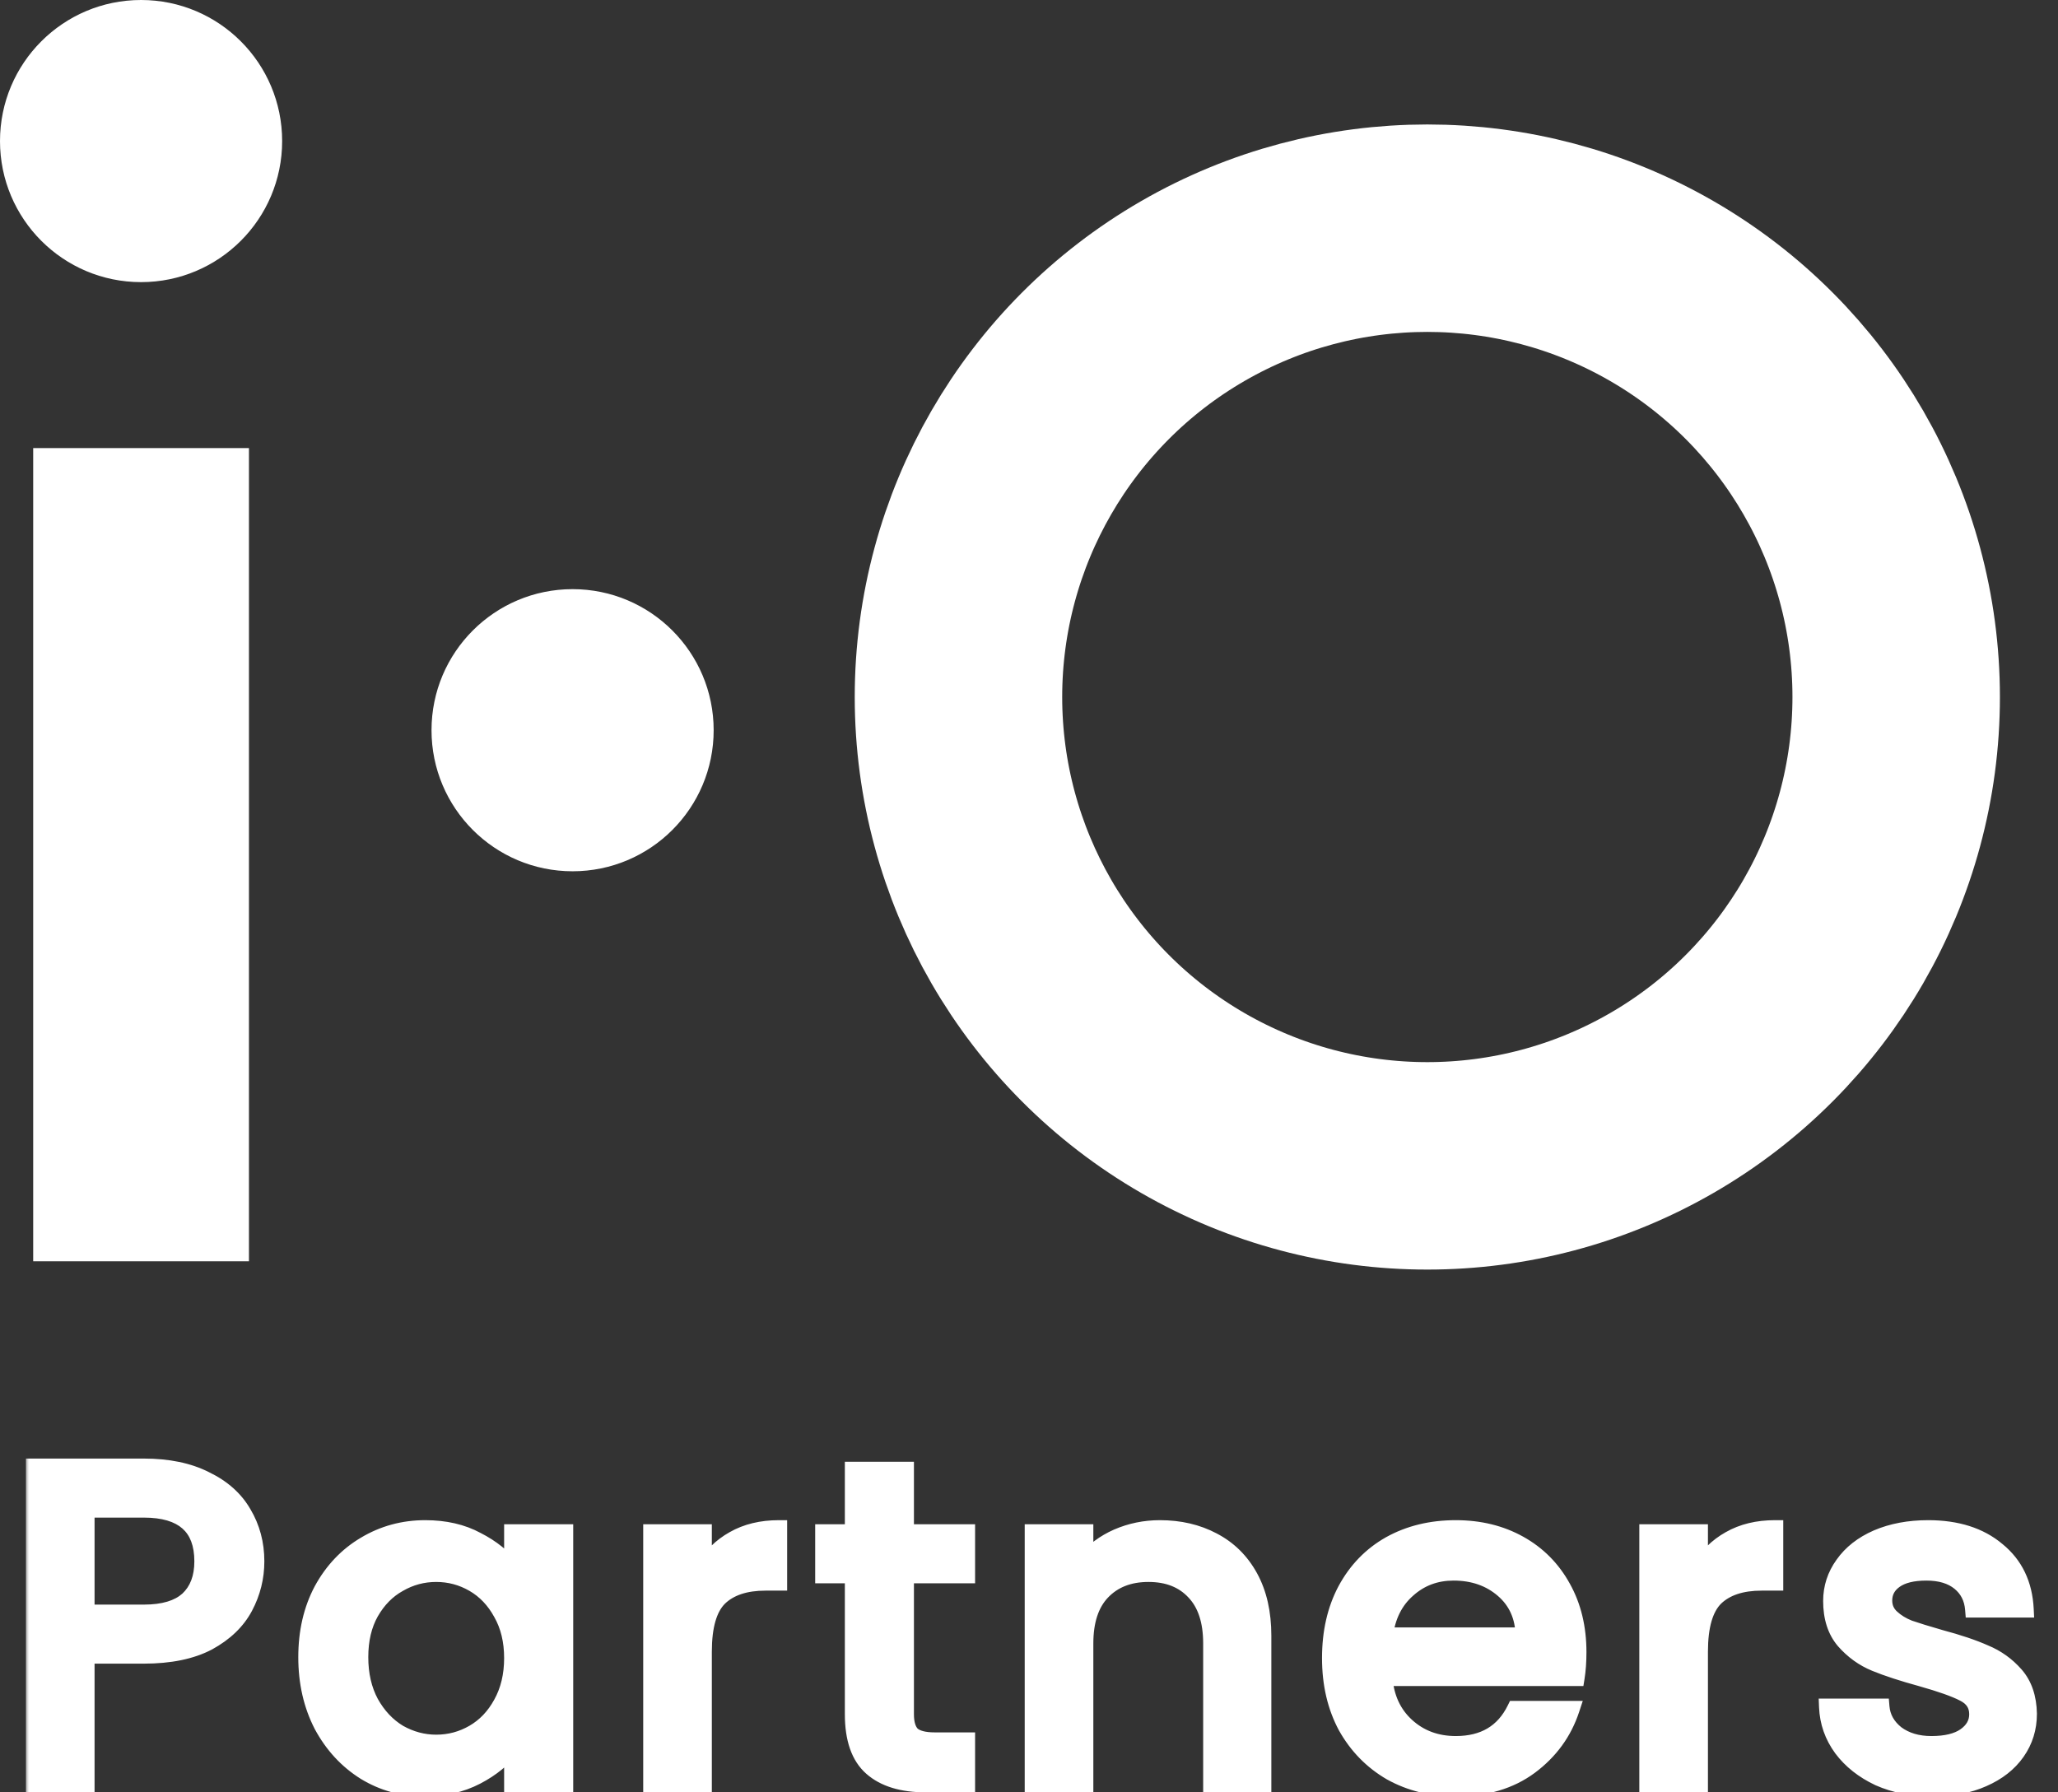
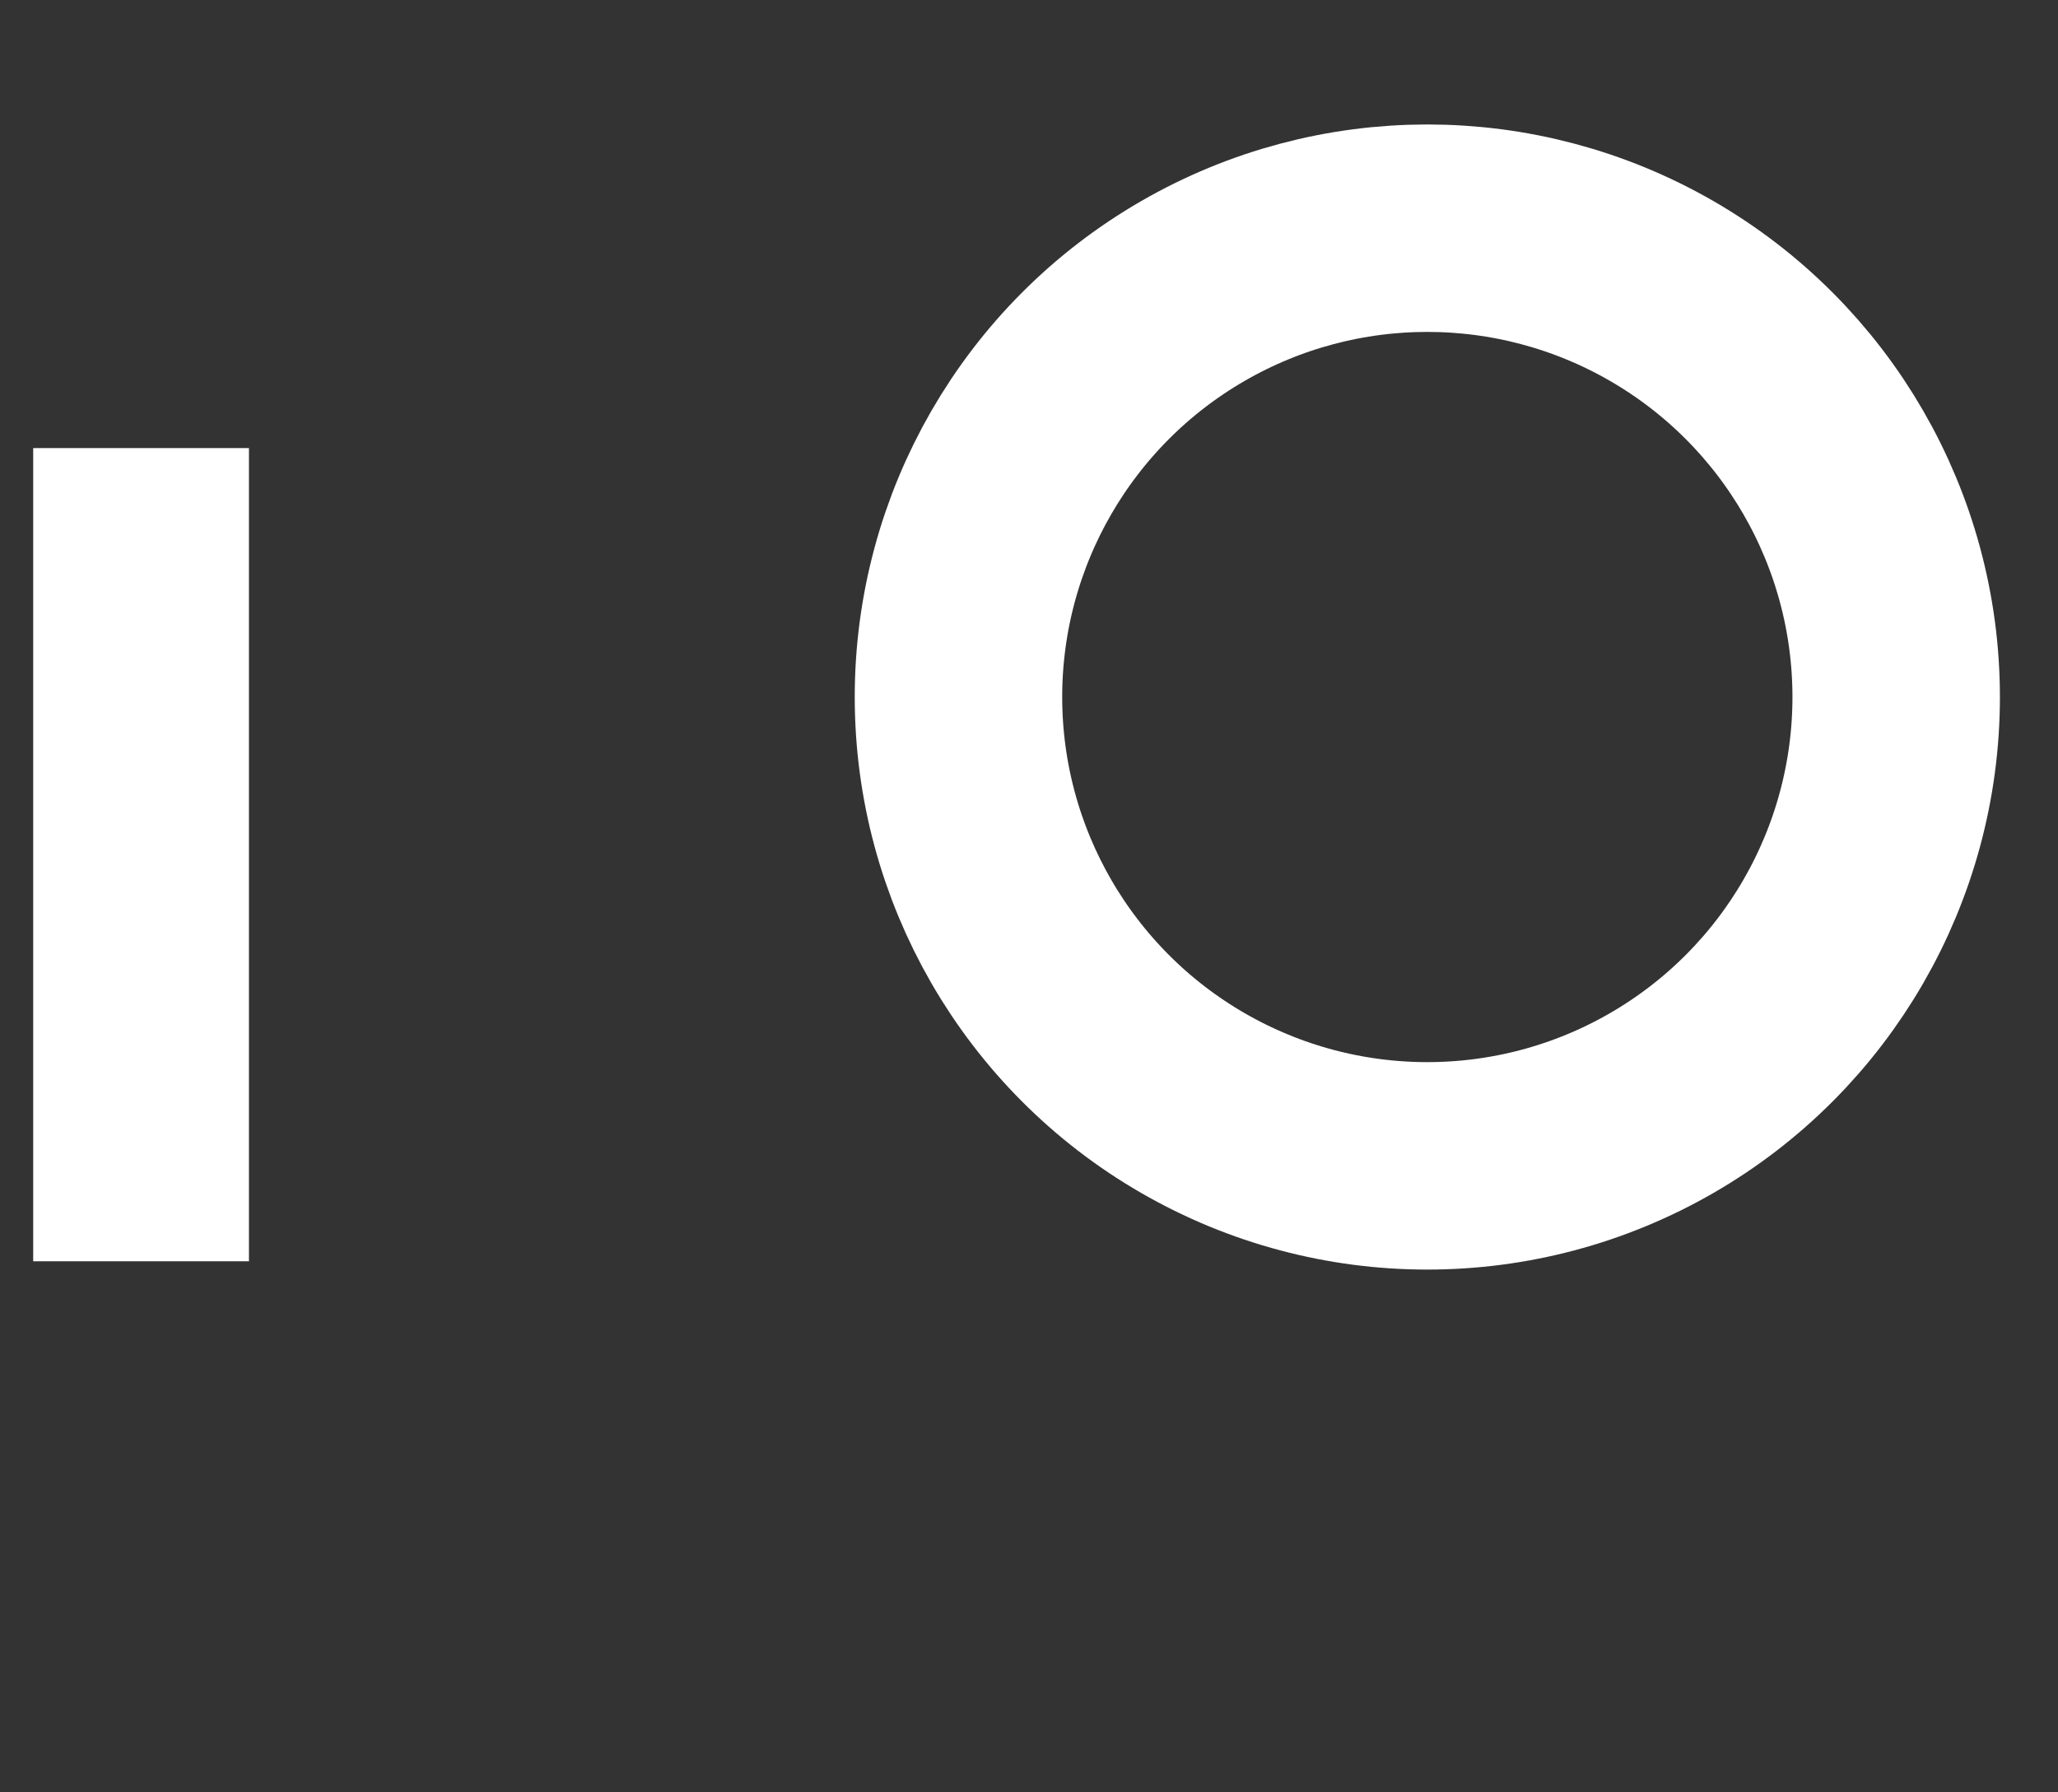
<svg xmlns="http://www.w3.org/2000/svg" width="248" height="216" viewBox="0 0 248 216" fill="none">
  <rect x="0" y="0" width="248" height="216" fill="#333333" stroke="none" />
  <mask id="path-1-outside-1_10300_716" maskUnits="userSpaceOnUse" x="3" y="175" width="243" height="42" fill="black">
-     <rect fill="white" x="3" y="175" width="243" height="42" />
-     <path d="M30.855 188.16C30.855 190.103 30.397 191.937 29.48 193.66C28.563 195.383 27.097 196.795 25.08 197.895C23.063 198.958 20.478 199.49 17.325 199.49H10.395V215H4.125V176.775H17.325C20.258 176.775 22.733 177.288 24.75 178.315C26.803 179.305 28.325 180.662 29.315 182.385C30.342 184.108 30.855 186.033 30.855 188.16ZM17.325 194.375C19.708 194.375 21.487 193.843 22.66 192.78C23.833 191.68 24.42 190.14 24.42 188.16C24.42 183.98 22.055 181.89 17.325 181.89H10.395V194.375H17.325ZM36.945 199.71C36.945 196.667 37.568 193.972 38.815 191.625C40.098 189.278 41.822 187.463 43.985 186.18C46.185 184.86 48.605 184.2 51.245 184.2C53.628 184.2 55.7 184.677 57.46 185.63C59.257 186.547 60.687 187.702 61.75 189.095V184.695H68.075V215H61.75V210.49C60.687 211.92 59.238 213.112 57.405 214.065C55.572 215.018 53.482 215.495 51.135 215.495C48.532 215.495 46.148 214.835 43.985 213.515C41.822 212.158 40.098 210.288 38.815 207.905C37.568 205.485 36.945 202.753 36.945 199.71ZM61.75 199.82C61.75 197.73 61.31 195.915 60.43 194.375C59.587 192.835 58.468 191.662 57.075 190.855C55.682 190.048 54.178 189.645 52.565 189.645C50.952 189.645 49.448 190.048 48.055 190.855C46.662 191.625 45.525 192.78 44.645 194.32C43.802 195.823 43.38 197.62 43.38 199.71C43.38 201.8 43.802 203.633 44.645 205.21C45.525 206.787 46.662 207.997 48.055 208.84C49.485 209.647 50.988 210.05 52.565 210.05C54.178 210.05 55.682 209.647 57.075 208.84C58.468 208.033 59.587 206.86 60.43 205.32C61.31 203.743 61.75 201.91 61.75 199.82ZM84.78 189.095C85.697 187.555 86.907 186.363 88.41 185.52C89.95 184.64 91.765 184.2 93.855 184.2V190.69H92.26C89.804 190.69 87.934 191.313 86.65 192.56C85.404 193.807 84.78 195.97 84.78 199.05V215H78.51V184.695H84.78V189.095ZM109.134 189.81V206.585C109.134 207.722 109.39 208.547 109.904 209.06C110.454 209.537 111.37 209.775 112.654 209.775H116.504V215H111.554C108.73 215 106.567 214.34 105.064 213.02C103.56 211.7 102.809 209.555 102.809 206.585V189.81H99.234V184.695H102.809V177.16H109.134V184.695H116.504V189.81H109.134ZM139.773 184.2C142.156 184.2 144.283 184.695 146.153 185.685C148.059 186.675 149.544 188.142 150.608 190.085C151.671 192.028 152.203 194.375 152.203 197.125V215H145.988V198.06C145.988 195.347 145.309 193.275 143.953 191.845C142.596 190.378 140.744 189.645 138.398 189.645C136.051 189.645 134.181 190.378 132.788 191.845C131.431 193.275 130.753 195.347 130.753 198.06V215H124.483V184.695H130.753V188.16C131.779 186.913 133.081 185.942 134.658 185.245C136.271 184.548 137.976 184.2 139.773 184.2ZM190.175 199.105C190.175 200.242 190.102 201.268 189.955 202.185H166.8C166.984 204.605 167.882 206.548 169.495 208.015C171.109 209.482 173.089 210.215 175.435 210.215C178.809 210.215 181.192 208.803 182.585 205.98H189.35C188.434 208.767 186.765 211.058 184.345 212.855C181.962 214.615 178.992 215.495 175.435 215.495C172.539 215.495 169.935 214.853 167.625 213.57C165.352 212.25 163.555 210.417 162.235 208.07C160.952 205.687 160.31 202.937 160.31 199.82C160.31 196.703 160.934 193.972 162.18 191.625C163.464 189.242 165.242 187.408 167.515 186.125C169.825 184.842 172.465 184.2 175.435 184.2C178.295 184.2 180.844 184.823 183.08 186.07C185.317 187.317 187.059 189.077 188.305 191.35C189.552 193.587 190.175 196.172 190.175 199.105ZM183.63 197.125C183.594 194.815 182.769 192.963 181.155 191.57C179.542 190.177 177.544 189.48 175.16 189.48C172.997 189.48 171.145 190.177 169.605 191.57C168.065 192.927 167.149 194.778 166.855 197.125H183.63ZM204.816 189.095C205.732 187.555 206.942 186.363 208.446 185.52C209.986 184.64 211.801 184.2 213.891 184.2V190.69H212.296C209.839 190.69 207.969 191.313 206.686 192.56C205.439 193.807 204.816 195.97 204.816 199.05V215H198.546V184.695H204.816V189.095ZM232.854 215.495C230.471 215.495 228.326 215.073 226.419 214.23C224.549 213.35 223.064 212.177 221.964 210.71C220.864 209.207 220.277 207.538 220.204 205.705H226.694C226.804 206.988 227.409 208.07 228.509 208.95C229.646 209.793 231.057 210.215 232.744 210.215C234.504 210.215 235.861 209.885 236.814 209.225C237.804 208.528 238.299 207.648 238.299 206.585C238.299 205.448 237.749 204.605 236.649 204.055C235.586 203.505 233.881 202.9 231.534 202.24C229.261 201.617 227.409 201.012 225.979 200.425C224.549 199.838 223.302 198.94 222.239 197.73C221.212 196.52 220.699 194.925 220.699 192.945C220.699 191.332 221.176 189.865 222.129 188.545C223.082 187.188 224.439 186.125 226.199 185.355C227.996 184.585 230.049 184.2 232.359 184.2C235.806 184.2 238.574 185.08 240.664 186.84C242.791 188.563 243.927 190.928 244.074 193.935H237.804C237.694 192.578 237.144 191.497 236.154 190.69C235.164 189.883 233.826 189.48 232.139 189.48C230.489 189.48 229.224 189.792 228.344 190.415C227.464 191.038 227.024 191.863 227.024 192.89C227.024 193.697 227.317 194.375 227.904 194.925C228.491 195.475 229.206 195.915 230.049 196.245C230.892 196.538 232.139 196.923 233.789 197.4C235.989 197.987 237.786 198.592 239.179 199.215C240.609 199.802 241.837 200.682 242.864 201.855C243.891 203.028 244.422 204.587 244.459 206.53C244.459 208.253 243.982 209.793 243.029 211.15C242.076 212.507 240.719 213.57 238.959 214.34C237.236 215.11 235.201 215.495 232.854 215.495Z" />
+     <path d="M30.855 188.16C30.855 190.103 30.397 191.937 29.48 193.66C28.563 195.383 27.097 196.795 25.08 197.895C23.063 198.958 20.478 199.49 17.325 199.49H10.395V215H4.125V176.775H17.325C20.258 176.775 22.733 177.288 24.75 178.315C26.803 179.305 28.325 180.662 29.315 182.385C30.342 184.108 30.855 186.033 30.855 188.16ZM17.325 194.375C19.708 194.375 21.487 193.843 22.66 192.78C23.833 191.68 24.42 190.14 24.42 188.16C24.42 183.98 22.055 181.89 17.325 181.89H10.395V194.375H17.325ZM36.945 199.71C36.945 196.667 37.568 193.972 38.815 191.625C40.098 189.278 41.822 187.463 43.985 186.18C46.185 184.86 48.605 184.2 51.245 184.2C53.628 184.2 55.7 184.677 57.46 185.63C59.257 186.547 60.687 187.702 61.75 189.095V184.695H68.075V215H61.75V210.49C60.687 211.92 59.238 213.112 57.405 214.065C55.572 215.018 53.482 215.495 51.135 215.495C48.532 215.495 46.148 214.835 43.985 213.515C41.822 212.158 40.098 210.288 38.815 207.905C37.568 205.485 36.945 202.753 36.945 199.71ZM61.75 199.82C61.75 197.73 61.31 195.915 60.43 194.375C59.587 192.835 58.468 191.662 57.075 190.855C55.682 190.048 54.178 189.645 52.565 189.645C50.952 189.645 49.448 190.048 48.055 190.855C46.662 191.625 45.525 192.78 44.645 194.32C43.802 195.823 43.38 197.62 43.38 199.71C43.38 201.8 43.802 203.633 44.645 205.21C45.525 206.787 46.662 207.997 48.055 208.84C49.485 209.647 50.988 210.05 52.565 210.05C54.178 210.05 55.682 209.647 57.075 208.84C58.468 208.033 59.587 206.86 60.43 205.32C61.31 203.743 61.75 201.91 61.75 199.82ZM84.78 189.095C85.697 187.555 86.907 186.363 88.41 185.52C89.95 184.64 91.765 184.2 93.855 184.2V190.69H92.26C89.804 190.69 87.934 191.313 86.65 192.56C85.404 193.807 84.78 195.97 84.78 199.05V215H78.51V184.695H84.78V189.095ZM109.134 189.81V206.585C109.134 207.722 109.39 208.547 109.904 209.06C110.454 209.537 111.37 209.775 112.654 209.775H116.504V215H111.554C108.73 215 106.567 214.34 105.064 213.02C103.56 211.7 102.809 209.555 102.809 206.585V189.81H99.234V184.695H102.809V177.16H109.134V184.695H116.504V189.81H109.134ZM139.773 184.2C142.156 184.2 144.283 184.695 146.153 185.685C148.059 186.675 149.544 188.142 150.608 190.085C151.671 192.028 152.203 194.375 152.203 197.125V215H145.988V198.06C145.988 195.347 145.309 193.275 143.953 191.845C142.596 190.378 140.744 189.645 138.398 189.645C136.051 189.645 134.181 190.378 132.788 191.845C131.431 193.275 130.753 195.347 130.753 198.06V215H124.483V184.695H130.753V188.16C131.779 186.913 133.081 185.942 134.658 185.245C136.271 184.548 137.976 184.2 139.773 184.2ZM190.175 199.105C190.175 200.242 190.102 201.268 189.955 202.185H166.8C166.984 204.605 167.882 206.548 169.495 208.015C171.109 209.482 173.089 210.215 175.435 210.215C178.809 210.215 181.192 208.803 182.585 205.98C188.434 208.767 186.765 211.058 184.345 212.855C181.962 214.615 178.992 215.495 175.435 215.495C172.539 215.495 169.935 214.853 167.625 213.57C165.352 212.25 163.555 210.417 162.235 208.07C160.952 205.687 160.31 202.937 160.31 199.82C160.31 196.703 160.934 193.972 162.18 191.625C163.464 189.242 165.242 187.408 167.515 186.125C169.825 184.842 172.465 184.2 175.435 184.2C178.295 184.2 180.844 184.823 183.08 186.07C185.317 187.317 187.059 189.077 188.305 191.35C189.552 193.587 190.175 196.172 190.175 199.105ZM183.63 197.125C183.594 194.815 182.769 192.963 181.155 191.57C179.542 190.177 177.544 189.48 175.16 189.48C172.997 189.48 171.145 190.177 169.605 191.57C168.065 192.927 167.149 194.778 166.855 197.125H183.63ZM204.816 189.095C205.732 187.555 206.942 186.363 208.446 185.52C209.986 184.64 211.801 184.2 213.891 184.2V190.69H212.296C209.839 190.69 207.969 191.313 206.686 192.56C205.439 193.807 204.816 195.97 204.816 199.05V215H198.546V184.695H204.816V189.095ZM232.854 215.495C230.471 215.495 228.326 215.073 226.419 214.23C224.549 213.35 223.064 212.177 221.964 210.71C220.864 209.207 220.277 207.538 220.204 205.705H226.694C226.804 206.988 227.409 208.07 228.509 208.95C229.646 209.793 231.057 210.215 232.744 210.215C234.504 210.215 235.861 209.885 236.814 209.225C237.804 208.528 238.299 207.648 238.299 206.585C238.299 205.448 237.749 204.605 236.649 204.055C235.586 203.505 233.881 202.9 231.534 202.24C229.261 201.617 227.409 201.012 225.979 200.425C224.549 199.838 223.302 198.94 222.239 197.73C221.212 196.52 220.699 194.925 220.699 192.945C220.699 191.332 221.176 189.865 222.129 188.545C223.082 187.188 224.439 186.125 226.199 185.355C227.996 184.585 230.049 184.2 232.359 184.2C235.806 184.2 238.574 185.08 240.664 186.84C242.791 188.563 243.927 190.928 244.074 193.935H237.804C237.694 192.578 237.144 191.497 236.154 190.69C235.164 189.883 233.826 189.48 232.139 189.48C230.489 189.48 229.224 189.792 228.344 190.415C227.464 191.038 227.024 191.863 227.024 192.89C227.024 193.697 227.317 194.375 227.904 194.925C228.491 195.475 229.206 195.915 230.049 196.245C230.892 196.538 232.139 196.923 233.789 197.4C235.989 197.987 237.786 198.592 239.179 199.215C240.609 199.802 241.837 200.682 242.864 201.855C243.891 203.028 244.422 204.587 244.459 206.53C244.459 208.253 243.982 209.793 243.029 211.15C242.076 212.507 240.719 213.57 238.959 214.34C237.236 215.11 235.201 215.495 232.854 215.495Z" />
  </mask>
-   <path d="M30.855 188.16C30.855 190.103 30.397 191.937 29.48 193.66C28.563 195.383 27.097 196.795 25.08 197.895C23.063 198.958 20.478 199.49 17.325 199.49H10.395V215H4.125V176.775H17.325C20.258 176.775 22.733 177.288 24.75 178.315C26.803 179.305 28.325 180.662 29.315 182.385C30.342 184.108 30.855 186.033 30.855 188.16ZM17.325 194.375C19.708 194.375 21.487 193.843 22.66 192.78C23.833 191.68 24.42 190.14 24.42 188.16C24.42 183.98 22.055 181.89 17.325 181.89H10.395V194.375H17.325ZM36.945 199.71C36.945 196.667 37.568 193.972 38.815 191.625C40.098 189.278 41.822 187.463 43.985 186.18C46.185 184.86 48.605 184.2 51.245 184.2C53.628 184.2 55.7 184.677 57.46 185.63C59.257 186.547 60.687 187.702 61.75 189.095V184.695H68.075V215H61.75V210.49C60.687 211.92 59.238 213.112 57.405 214.065C55.572 215.018 53.482 215.495 51.135 215.495C48.532 215.495 46.148 214.835 43.985 213.515C41.822 212.158 40.098 210.288 38.815 207.905C37.568 205.485 36.945 202.753 36.945 199.71ZM61.75 199.82C61.75 197.73 61.31 195.915 60.43 194.375C59.587 192.835 58.468 191.662 57.075 190.855C55.682 190.048 54.178 189.645 52.565 189.645C50.952 189.645 49.448 190.048 48.055 190.855C46.662 191.625 45.525 192.78 44.645 194.32C43.802 195.823 43.38 197.62 43.38 199.71C43.38 201.8 43.802 203.633 44.645 205.21C45.525 206.787 46.662 207.997 48.055 208.84C49.485 209.647 50.988 210.05 52.565 210.05C54.178 210.05 55.682 209.647 57.075 208.84C58.468 208.033 59.587 206.86 60.43 205.32C61.31 203.743 61.75 201.91 61.75 199.82ZM84.78 189.095C85.697 187.555 86.907 186.363 88.41 185.52C89.95 184.64 91.765 184.2 93.855 184.2V190.69H92.26C89.804 190.69 87.934 191.313 86.65 192.56C85.404 193.807 84.78 195.97 84.78 199.05V215H78.51V184.695H84.78V189.095ZM109.134 189.81V206.585C109.134 207.722 109.39 208.547 109.904 209.06C110.454 209.537 111.37 209.775 112.654 209.775H116.504V215H111.554C108.73 215 106.567 214.34 105.064 213.02C103.56 211.7 102.809 209.555 102.809 206.585V189.81H99.234V184.695H102.809V177.16H109.134V184.695H116.504V189.81H109.134ZM139.773 184.2C142.156 184.2 144.283 184.695 146.153 185.685C148.059 186.675 149.544 188.142 150.608 190.085C151.671 192.028 152.203 194.375 152.203 197.125V215H145.988V198.06C145.988 195.347 145.309 193.275 143.953 191.845C142.596 190.378 140.744 189.645 138.398 189.645C136.051 189.645 134.181 190.378 132.788 191.845C131.431 193.275 130.753 195.347 130.753 198.06V215H124.483V184.695H130.753V188.16C131.779 186.913 133.081 185.942 134.658 185.245C136.271 184.548 137.976 184.2 139.773 184.2ZM190.175 199.105C190.175 200.242 190.102 201.268 189.955 202.185H166.8C166.984 204.605 167.882 206.548 169.495 208.015C171.109 209.482 173.089 210.215 175.435 210.215C178.809 210.215 181.192 208.803 182.585 205.98H189.35C188.434 208.767 186.765 211.058 184.345 212.855C181.962 214.615 178.992 215.495 175.435 215.495C172.539 215.495 169.935 214.853 167.625 213.57C165.352 212.25 163.555 210.417 162.235 208.07C160.952 205.687 160.31 202.937 160.31 199.82C160.31 196.703 160.934 193.972 162.18 191.625C163.464 189.242 165.242 187.408 167.515 186.125C169.825 184.842 172.465 184.2 175.435 184.2C178.295 184.2 180.844 184.823 183.08 186.07C185.317 187.317 187.059 189.077 188.305 191.35C189.552 193.587 190.175 196.172 190.175 199.105ZM183.63 197.125C183.594 194.815 182.769 192.963 181.155 191.57C179.542 190.177 177.544 189.48 175.16 189.48C172.997 189.48 171.145 190.177 169.605 191.57C168.065 192.927 167.149 194.778 166.855 197.125H183.63ZM204.816 189.095C205.732 187.555 206.942 186.363 208.446 185.52C209.986 184.64 211.801 184.2 213.891 184.2V190.69H212.296C209.839 190.69 207.969 191.313 206.686 192.56C205.439 193.807 204.816 195.97 204.816 199.05V215H198.546V184.695H204.816V189.095ZM232.854 215.495C230.471 215.495 228.326 215.073 226.419 214.23C224.549 213.35 223.064 212.177 221.964 210.71C220.864 209.207 220.277 207.538 220.204 205.705H226.694C226.804 206.988 227.409 208.07 228.509 208.95C229.646 209.793 231.057 210.215 232.744 210.215C234.504 210.215 235.861 209.885 236.814 209.225C237.804 208.528 238.299 207.648 238.299 206.585C238.299 205.448 237.749 204.605 236.649 204.055C235.586 203.505 233.881 202.9 231.534 202.24C229.261 201.617 227.409 201.012 225.979 200.425C224.549 199.838 223.302 198.94 222.239 197.73C221.212 196.52 220.699 194.925 220.699 192.945C220.699 191.332 221.176 189.865 222.129 188.545C223.082 187.188 224.439 186.125 226.199 185.355C227.996 184.585 230.049 184.2 232.359 184.2C235.806 184.2 238.574 185.08 240.664 186.84C242.791 188.563 243.927 190.928 244.074 193.935H237.804C237.694 192.578 237.144 191.497 236.154 190.69C235.164 189.883 233.826 189.48 232.139 189.48C230.489 189.48 229.224 189.792 228.344 190.415C227.464 191.038 227.024 191.863 227.024 192.89C227.024 193.697 227.317 194.375 227.904 194.925C228.491 195.475 229.206 195.915 230.049 196.245C230.892 196.538 232.139 196.923 233.789 197.4C235.989 197.987 237.786 198.592 239.179 199.215C240.609 199.802 241.837 200.682 242.864 201.855C243.891 203.028 244.422 204.587 244.459 206.53C244.459 208.253 243.982 209.793 243.029 211.15C242.076 212.507 240.719 213.57 238.959 214.34C237.236 215.11 235.201 215.495 232.854 215.495Z" fill="white" />
-   <path d="M29.48 193.66L28.597 193.19L29.48 193.66ZM25.08 197.895L25.547 198.78L25.559 198.773L25.08 197.895ZM10.395 199.49V198.49H9.395V199.49H10.395ZM10.395 215V216H11.395V215H10.395ZM4.125 215H3.125V216H4.125V215ZM4.125 176.775V175.775H3.125V176.775H4.125ZM24.75 178.315L24.296 179.206L24.306 179.211L24.316 179.216L24.75 178.315ZM29.315 182.385L28.448 182.883L28.452 182.89L28.456 182.897L29.315 182.385ZM22.66 192.78L23.331 193.521L23.338 193.515L23.344 193.51L22.66 192.78ZM10.395 181.89V180.89H9.395V181.89H10.395ZM10.395 194.375H9.395V195.375H10.395V194.375ZM29.855 188.16C29.855 189.939 29.437 191.611 28.597 193.19L30.363 194.13C31.356 192.262 31.855 190.268 31.855 188.16H29.855ZM28.597 193.19C27.788 194.712 26.477 195.994 24.601 197.017L25.559 198.773C27.716 197.596 29.339 196.054 30.363 194.13L28.597 193.19ZM24.614 197.01C22.785 197.975 20.375 198.49 17.325 198.49V200.49C20.582 200.49 23.341 199.942 25.546 198.78L24.614 197.01ZM17.325 198.49H10.395V200.49H17.325V198.49ZM9.395 199.49V215H11.395V199.49H9.395ZM10.395 214H4.125V216H10.395V214ZM5.125 215V176.775H3.125V215H5.125ZM4.125 177.775H17.325V175.775H4.125V177.775ZM17.325 177.775C20.146 177.775 22.456 178.269 24.296 179.206L25.204 177.424C23.011 176.308 20.371 175.775 17.325 175.775V177.775ZM24.316 179.216C26.215 180.132 27.573 181.359 28.448 182.883L30.182 181.887C29.078 179.964 27.392 178.478 25.184 177.414L24.316 179.216ZM28.456 182.897C29.385 184.456 29.855 186.202 29.855 188.16H31.855C31.855 185.864 31.299 183.761 30.174 181.873L28.456 182.897ZM17.325 195.375C19.835 195.375 21.9 194.818 23.331 193.521L21.988 192.039C21.073 192.869 19.582 193.375 17.325 193.375V195.375ZM23.344 193.51C24.764 192.178 25.42 190.348 25.42 188.16H23.42C23.42 189.932 22.903 191.182 21.976 192.05L23.344 193.51ZM25.42 188.16C25.42 185.882 24.77 184 23.308 182.708C21.871 181.438 19.816 180.89 17.325 180.89V182.89C19.564 182.89 21.057 183.387 21.984 184.207C22.888 185.005 23.42 186.258 23.42 188.16H25.42ZM17.325 180.89H10.395V182.89H17.325V180.89ZM9.395 181.89V194.375H11.395V181.89H9.395ZM10.395 195.375H17.325V193.375H10.395V195.375ZM38.815 191.625L37.938 191.145L37.932 191.156L38.815 191.625ZM43.985 186.18L44.495 187.04L44.499 187.037L43.985 186.18ZM57.46 185.63L56.984 186.509L56.995 186.515L57.005 186.521L57.46 185.63ZM61.75 189.095L60.955 189.702L62.75 192.054V189.095H61.75ZM61.75 184.695V183.695H60.75V184.695H61.75ZM68.075 184.695H69.075V183.695H68.075V184.695ZM68.075 215V216H69.075V215H68.075ZM61.75 215H60.75V216H61.75V215ZM61.75 210.49H62.75V207.469L60.947 209.893L61.75 210.49ZM57.405 214.065L56.944 213.178L57.405 214.065ZM43.985 213.515L43.454 214.362L43.464 214.369L43.985 213.515ZM38.815 207.905L37.926 208.363L37.93 208.371L37.934 208.379L38.815 207.905ZM60.43 194.375L59.553 194.855L59.557 194.863L59.562 194.871L60.43 194.375ZM57.075 190.855L56.574 191.72H56.574L57.075 190.855ZM48.055 190.855L48.539 191.73L48.547 191.725L48.556 191.72L48.055 190.855ZM44.645 194.32L43.777 193.824L43.773 193.831L44.645 194.32ZM44.645 205.21L43.763 205.682L43.767 205.69L43.772 205.697L44.645 205.21ZM48.055 208.84L47.537 209.695L47.55 209.703L47.564 209.711L48.055 208.84ZM57.075 208.84L57.576 209.705L57.075 208.84ZM60.43 205.32L59.557 204.833L59.553 204.84L60.43 205.32ZM37.945 199.71C37.945 196.806 38.539 194.277 39.698 192.094L37.932 191.156C36.598 193.667 35.945 196.527 35.945 199.71H37.945ZM39.692 192.105C40.895 189.905 42.496 188.226 44.495 187.04L43.475 185.32C41.147 186.701 39.301 188.651 37.938 191.145L39.692 192.105ZM44.499 187.037C46.539 185.814 48.781 185.2 51.245 185.2V183.2C48.429 183.2 45.831 183.906 43.471 185.323L44.499 187.037ZM51.245 185.2C53.494 185.2 55.395 185.649 56.984 186.509L57.936 184.751C56.005 183.704 53.763 183.2 51.245 183.2V185.2ZM57.005 186.521C58.689 187.38 59.995 188.444 60.955 189.702L62.545 188.488C61.378 186.959 59.824 185.714 57.914 184.739L57.005 186.521ZM62.75 189.095V184.695H60.75V189.095H62.75ZM61.75 185.695H68.075V183.695H61.75V185.695ZM67.075 184.695V215H69.075V184.695H67.075ZM68.075 214H61.75V216H68.075V214ZM62.75 215V210.49H60.75V215H62.75ZM60.947 209.893C59.988 211.184 58.664 212.283 56.944 213.178L57.866 214.952C59.812 213.94 61.386 212.656 62.552 211.087L60.947 209.893ZM56.944 213.178C55.271 214.048 53.343 214.495 51.135 214.495V216.495C53.62 216.495 55.872 215.989 57.866 214.952L56.944 213.178ZM51.135 214.495C48.71 214.495 46.508 213.883 44.506 212.661L43.464 214.369C45.789 215.787 48.353 216.495 51.135 216.495V214.495ZM44.516 212.668C42.508 211.409 40.902 209.671 39.695 207.431L37.934 208.379C39.295 210.905 41.135 212.908 43.454 214.362L44.516 212.668ZM39.704 207.447C38.538 205.185 37.945 202.613 37.945 199.71H35.945C35.945 202.894 36.598 205.785 37.926 208.363L39.704 207.447ZM62.75 199.82C62.75 197.587 62.279 195.595 61.298 193.879L59.562 194.871C60.341 196.235 60.75 197.873 60.75 199.82H62.75ZM61.307 193.895C60.384 192.209 59.142 190.896 57.576 189.99L56.574 191.72C57.795 192.427 58.789 193.461 59.553 194.855L61.307 193.895ZM57.576 189.99C56.03 189.095 54.354 188.645 52.565 188.645V190.645C54.003 190.645 55.333 191.002 56.574 191.72L57.576 189.99ZM52.565 188.645C50.776 188.645 49.1 189.095 47.554 189.99L48.556 191.72C49.797 191.002 51.127 190.645 52.565 190.645V188.645ZM47.571 189.98C46 190.848 44.737 192.143 43.777 193.824L45.513 194.816C46.313 193.417 47.324 192.402 48.539 191.73L47.571 189.98ZM43.773 193.831C42.83 195.512 42.38 197.485 42.38 199.71H44.38C44.38 197.755 44.774 196.134 45.517 194.809L43.773 193.831ZM42.38 199.71C42.38 201.937 42.83 203.937 43.763 205.682L45.527 204.738C44.773 203.33 44.38 201.663 44.38 199.71H42.38ZM43.772 205.697C44.727 207.409 45.98 208.753 47.537 209.695L48.573 207.984C47.343 207.24 46.323 206.165 45.518 204.723L43.772 205.697ZM47.564 209.711C49.137 210.599 50.809 211.05 52.565 211.05V209.05C51.168 209.05 49.833 208.695 48.546 207.969L47.564 209.711ZM52.565 211.05C54.354 211.05 56.03 210.6 57.576 209.705L56.574 207.975C55.333 208.693 54.003 209.05 52.565 209.05V211.05ZM57.576 209.705C59.142 208.799 60.384 207.486 61.307 205.8L59.553 204.84C58.789 206.234 57.795 207.268 56.574 207.975L57.576 209.705ZM61.303 205.807C62.279 204.06 62.75 202.053 62.75 199.82H60.75C60.75 201.767 60.341 203.427 59.557 204.833L61.303 205.807ZM84.78 189.095H83.78V192.73L85.64 189.606L84.78 189.095ZM88.41 185.52L88.9 186.392L88.906 186.388L88.41 185.52ZM93.855 184.2H94.855V183.2H93.855V184.2ZM93.855 190.69V191.69H94.855V190.69H93.855ZM86.65 192.56L85.954 191.843L85.948 191.848L85.943 191.853L86.65 192.56ZM84.78 215V216H85.78V215H84.78ZM78.51 215H77.51V216H78.51V215ZM78.51 184.695V183.695H77.51V184.695H78.51ZM84.78 184.695H85.78V183.695H84.78V184.695ZM85.64 189.606C86.47 188.211 87.555 187.146 88.9 186.392L87.921 184.648C86.259 185.58 84.924 186.899 83.921 188.584L85.64 189.606ZM88.906 186.388C90.27 185.609 91.908 185.2 93.855 185.2V183.2C91.623 183.2 89.63 183.671 87.914 184.652L88.906 186.388ZM92.855 184.2V190.69H94.855V184.2H92.855ZM93.855 189.69H92.26V191.69H93.855V189.69ZM92.26 189.69C89.642 189.69 87.484 190.356 85.954 191.843L87.347 193.277C88.383 192.271 89.965 191.69 92.26 191.69V189.69ZM85.943 191.853C84.41 193.386 83.78 195.888 83.78 199.05H85.78C85.78 196.052 86.397 194.227 87.358 193.267L85.943 191.853ZM83.78 199.05V215H85.78V199.05H83.78ZM84.78 214H78.51V216H84.78V214ZM79.51 215V184.695H77.51V215H79.51ZM78.51 185.695H84.78V183.695H78.51V185.695ZM83.78 184.695V189.095H85.78V184.695H83.78ZM109.134 189.81V188.81H108.134V189.81H109.134ZM109.904 209.06L109.197 209.767L109.222 209.792L109.249 209.816L109.904 209.06ZM116.504 209.775H117.504V208.775H116.504V209.775ZM116.504 215V216H117.504V215H116.504ZM105.064 213.02L104.404 213.771L105.064 213.02ZM102.809 189.81H103.809V188.81H102.809V189.81ZM99.234 189.81H98.234V190.81H99.234V189.81ZM99.234 184.695V183.695H98.234V184.695H99.234ZM102.809 184.695V185.695H103.809V184.695H102.809ZM102.809 177.16V176.16H101.809V177.16H102.809ZM109.134 177.16H110.134V176.16H109.134V177.16ZM109.134 184.695H108.134V185.695H109.134V184.695ZM116.504 184.695H117.504V183.695H116.504V184.695ZM116.504 189.81V190.81H117.504V189.81H116.504ZM108.134 189.81V206.585H110.134V189.81H108.134ZM108.134 206.585C108.134 207.841 108.413 208.984 109.197 209.767L110.611 208.353C110.368 208.11 110.134 207.602 110.134 206.585H108.134ZM109.249 209.816C110.076 210.532 111.296 210.775 112.654 210.775V208.775C111.445 208.775 110.832 208.541 110.559 208.304L109.249 209.816ZM112.654 210.775H116.504V208.775H112.654V210.775ZM115.504 209.775V215H117.504V209.775H115.504ZM116.504 214H111.554V216H116.504V214ZM111.554 214C108.874 214 106.982 213.373 105.724 212.269L104.404 213.771C106.153 215.307 108.587 216 111.554 216V214ZM105.724 212.269C104.524 211.215 103.809 209.408 103.809 206.585H101.809C101.809 209.702 102.597 212.185 104.404 213.771L105.724 212.269ZM103.809 206.585V189.81H101.809V206.585H103.809ZM102.809 188.81H99.234V190.81H102.809V188.81ZM100.234 189.81V184.695H98.234V189.81H100.234ZM99.234 185.695H102.809V183.695H99.234V185.695ZM103.809 184.695V177.16H101.809V184.695H103.809ZM102.809 178.16H109.134V176.16H102.809V178.16ZM108.134 177.16V184.695H110.134V177.16H108.134ZM109.134 185.695H116.504V183.695H109.134V185.695ZM115.504 184.695V189.81H117.504V184.695H115.504ZM116.504 188.81H109.134V190.81H116.504V188.81ZM146.153 185.685L145.685 186.569L145.692 186.572L146.153 185.685ZM150.608 190.085L149.73 190.565V190.565L150.608 190.085ZM152.203 215V216H153.203V215H152.203ZM145.988 215H144.988V216H145.988V215ZM143.953 191.845L143.218 192.524L143.227 192.533L143.953 191.845ZM132.788 191.845L132.063 191.156L132.062 191.157L132.788 191.845ZM130.753 215V216H131.753V215H130.753ZM124.483 215H123.483V216H124.483V215ZM124.483 184.695V183.695H123.483V184.695H124.483ZM130.753 184.695H131.753V183.695H130.753V184.695ZM130.753 188.16H129.753V190.947L131.525 188.796L130.753 188.16ZM134.658 185.245L134.261 184.327L134.253 184.33L134.658 185.245ZM139.773 185.2C142.014 185.2 143.976 185.664 145.685 186.569L146.621 184.801C144.589 183.726 142.298 183.2 139.773 183.2V185.2ZM145.692 186.572C147.417 187.468 148.759 188.79 149.73 190.565L151.485 189.605C150.329 187.493 148.702 185.882 146.613 184.798L145.692 186.572ZM149.73 190.565C150.696 192.33 151.203 194.503 151.203 197.125H153.203C153.203 194.247 152.646 191.727 151.485 189.605L149.73 190.565ZM151.203 197.125V215H153.203V197.125H151.203ZM152.203 214H145.988V216H152.203V214ZM146.988 215V198.06H144.988V215H146.988ZM146.988 198.06C146.988 195.188 146.268 192.833 144.678 191.157L143.227 192.533C144.35 193.717 144.988 195.505 144.988 198.06H146.988ZM144.687 191.166C143.108 189.459 140.97 188.645 138.398 188.645V190.645C140.519 190.645 142.084 191.298 143.219 192.524L144.687 191.166ZM138.398 188.645C135.825 188.645 133.675 189.459 132.063 191.156L133.513 192.534C134.687 191.298 136.277 190.645 138.398 190.645V188.645ZM132.062 191.157C130.472 192.833 129.753 195.188 129.753 198.06H131.753C131.753 195.505 132.39 193.717 133.513 192.533L132.062 191.157ZM129.753 198.06V215H131.753V198.06H129.753ZM130.753 214H124.483V216H130.753V214ZM125.483 215V184.695H123.483V215H125.483ZM124.483 185.695H130.753V183.695H124.483V185.695ZM129.753 184.695V188.16H131.753V184.695H129.753ZM131.525 188.796C132.445 187.677 133.618 186.798 135.062 186.16L134.253 184.33C132.544 185.086 131.113 186.149 129.981 187.524L131.525 188.796ZM135.054 186.163C136.539 185.522 138.109 185.2 139.773 185.2V183.2C137.843 183.2 136.003 183.575 134.261 184.327L135.054 186.163ZM189.955 202.185V203.185H190.808L190.943 202.343L189.955 202.185ZM166.8 202.185V201.185H165.722L165.803 202.261L166.8 202.185ZM169.495 208.015L168.823 208.755L169.495 208.015ZM182.585 205.98V204.98H181.964L181.689 205.537L182.585 205.98ZM189.35 205.98L190.3 206.292L190.732 204.98H189.35V205.98ZM184.345 212.855L184.939 213.659L184.941 213.658L184.345 212.855ZM167.625 213.57L167.123 214.435L167.131 214.44L167.14 214.444L167.625 213.57ZM162.235 208.07L161.355 208.544L161.359 208.552L161.364 208.56L162.235 208.07ZM162.18 191.625L161.3 191.151L161.297 191.156L162.18 191.625ZM167.515 186.125L167.03 185.251L167.024 185.254L167.515 186.125ZM183.08 186.07L183.567 185.197L183.08 186.07ZM188.305 191.35L187.429 191.831L187.432 191.837L188.305 191.35ZM183.63 197.125V198.125H184.646L184.63 197.109L183.63 197.125ZM181.155 191.57L181.809 190.813L181.155 191.57ZM169.605 191.57L170.266 192.32L170.276 192.312L169.605 191.57ZM166.855 197.125L165.863 197.001L165.723 198.125H166.855V197.125ZM189.175 199.105C189.175 200.2 189.105 201.173 188.968 202.027L190.943 202.343C191.099 201.364 191.175 200.283 191.175 199.105H189.175ZM189.955 201.185H166.8V203.185H189.955V201.185ZM165.803 202.261C166.004 204.904 166.998 207.096 168.823 208.755L170.168 207.275C168.766 206 167.964 204.306 167.798 202.109L165.803 202.261ZM168.823 208.755C170.635 210.402 172.861 211.215 175.435 211.215V209.215C173.317 209.215 171.583 208.561 170.168 207.275L168.823 208.755ZM175.435 211.215C177.262 211.215 178.886 210.832 180.263 210.017C181.643 209.199 182.712 207.984 183.482 206.423L181.689 205.537C181.066 206.8 180.246 207.702 179.243 208.296C178.236 208.892 176.982 209.215 175.435 209.215V211.215ZM182.585 206.98H189.35V204.98H182.585V206.98ZM188.4 205.668C187.55 208.252 186.008 210.375 183.749 212.052L184.941 213.658C187.522 211.742 189.317 209.281 190.3 206.292L188.4 205.668ZM183.751 212.051C181.572 213.66 178.822 214.495 175.435 214.495V216.495C179.162 216.495 182.352 215.57 184.939 213.659L183.751 212.051ZM175.435 214.495C172.692 214.495 170.258 213.889 168.111 212.696L167.14 214.444C169.612 215.818 172.386 216.495 175.435 216.495V214.495ZM168.128 212.705C166.012 211.477 164.342 209.775 163.107 207.58L161.364 208.56C162.769 211.059 164.692 213.023 167.123 214.435L168.128 212.705ZM163.116 207.596C161.922 205.379 161.31 202.796 161.31 199.82H159.31C159.31 203.077 159.982 205.994 161.355 208.544L163.116 207.596ZM161.31 199.82C161.31 196.839 161.906 194.273 163.064 192.094L161.297 191.156C159.962 193.67 159.31 196.568 159.31 199.82H161.31ZM163.061 192.099C164.258 189.876 165.904 188.183 168.007 186.996L167.024 185.254C164.58 186.634 162.669 188.608 161.3 191.151L163.061 192.099ZM168.001 186.999C170.145 185.808 172.614 185.2 175.435 185.2V183.2C172.317 183.2 169.506 183.875 167.03 185.251L168.001 186.999ZM175.435 185.2C178.145 185.2 180.523 185.789 182.594 186.943L183.567 185.197C181.165 183.858 178.445 183.2 175.435 183.2V185.2ZM182.594 186.943C184.664 188.097 186.271 189.72 187.429 191.831L189.182 190.869C187.846 188.433 185.97 186.536 183.567 185.197L182.594 186.943ZM187.432 191.837C188.584 193.904 189.175 196.317 189.175 199.105H191.175C191.175 196.026 190.52 193.269 189.179 190.863L187.432 191.837ZM184.63 197.109C184.589 194.541 183.658 192.41 181.809 190.813L180.502 192.327C181.88 193.517 182.598 195.089 182.631 197.141L184.63 197.109ZM181.809 190.813C179.992 189.244 177.753 188.48 175.16 188.48V190.48C177.334 190.48 179.092 191.109 180.502 192.327L181.809 190.813ZM175.16 188.48C172.76 188.48 170.667 189.261 168.934 190.828L170.276 192.312C171.624 191.092 173.234 190.48 175.16 190.48V188.48ZM168.944 190.82C167.194 192.362 166.182 194.451 165.863 197.001L167.848 197.249C168.116 195.105 168.937 193.491 170.266 192.32L168.944 190.82ZM166.855 198.125H183.63V196.125H166.855V198.125ZM204.816 189.095H203.816V192.73L205.675 189.606L204.816 189.095ZM208.446 185.52L208.935 186.392L208.942 186.388L208.446 185.52ZM213.891 184.2H214.891V183.2H213.891V184.2ZM213.891 190.69V191.69H214.891V190.69H213.891ZM206.686 192.56L205.989 191.843L205.984 191.848L205.979 191.853L206.686 192.56ZM204.816 215V216H205.816V215H204.816ZM198.546 215H197.546V216H198.546V215ZM198.546 184.695V183.695H197.546V184.695H198.546ZM204.816 184.695H205.816V183.695H204.816V184.695ZM205.675 189.606C206.506 188.211 207.591 187.146 208.935 186.392L207.956 184.648C206.294 185.58 204.959 186.899 203.956 188.584L205.675 189.606ZM208.942 186.388C210.306 185.609 211.944 185.2 213.891 185.2V183.2C211.658 183.2 209.666 183.671 207.95 184.652L208.942 186.388ZM212.891 184.2V190.69H214.891V184.2H212.891ZM213.891 189.69H212.296V191.69H213.891V189.69ZM212.296 189.69C209.678 189.69 207.519 190.356 205.989 191.843L207.382 193.277C208.419 192.271 210 191.69 212.296 191.69V189.69ZM205.979 191.853C204.446 193.386 203.816 195.888 203.816 199.05H205.816C205.816 196.052 206.432 194.227 207.393 193.267L205.979 191.853ZM203.816 199.05V215H205.816V199.05H203.816ZM204.816 214H198.546V216H204.816V214ZM199.546 215V184.695H197.546V215H199.546ZM198.546 185.695H204.816V183.695H198.546V185.695ZM203.816 184.695V189.095H205.816V184.695H203.816ZM226.419 214.23L225.993 215.135L226.004 215.14L226.015 215.145L226.419 214.23ZM221.964 210.71L221.157 211.301L221.164 211.31L221.964 210.71ZM220.204 205.705V204.705H219.163L219.205 205.745L220.204 205.705ZM226.694 205.705L227.69 205.62L227.612 204.705H226.694V205.705ZM228.509 208.95L227.884 209.731L227.899 209.742L227.913 209.753L228.509 208.95ZM236.814 209.225L237.383 210.047L237.39 210.043L236.814 209.225ZM236.649 204.055L236.19 204.943L236.202 204.949L236.649 204.055ZM231.534 202.24L231.805 201.277L231.799 201.276L231.534 202.24ZM225.979 200.425L225.6 201.35L225.979 200.425ZM222.239 197.73L221.477 198.377L221.482 198.384L221.488 198.39L222.239 197.73ZM222.129 188.545L222.94 189.131L222.947 189.12L222.129 188.545ZM226.199 185.355L225.805 184.436L225.798 184.439L226.199 185.355ZM240.664 186.84L240.02 187.605L240.027 187.611L240.035 187.617L240.664 186.84ZM244.074 193.935V194.935H245.124L245.073 193.886L244.074 193.935ZM237.804 193.935L236.807 194.016L236.882 194.935H237.804V193.935ZM236.154 190.69L236.786 189.915L236.154 190.69ZM228.344 190.415L227.766 189.599L228.344 190.415ZM227.904 194.925L227.22 195.655V195.655L227.904 194.925ZM230.049 196.245L229.685 197.176L229.703 197.183L229.721 197.189L230.049 196.245ZM233.789 197.4L233.512 198.361L233.521 198.364L233.531 198.366L233.789 197.4ZM239.179 199.215L238.771 200.128L238.785 200.134L238.8 200.14L239.179 199.215ZM242.864 201.855L242.112 202.514L242.864 201.855ZM244.459 206.53H245.459V206.521L245.459 206.511L244.459 206.53ZM243.029 211.15L242.211 210.575L243.029 211.15ZM238.959 214.34L238.558 213.424L238.551 213.427L238.959 214.34ZM232.854 214.495C230.59 214.495 228.586 214.095 226.824 213.315L226.015 215.145C228.066 216.052 230.351 216.495 232.854 216.495V214.495ZM226.845 213.325C225.104 212.506 223.754 211.43 222.764 210.11L221.164 211.31C222.374 212.923 223.995 214.194 225.993 215.135L226.845 213.325ZM222.771 210.119C221.787 208.774 221.269 207.297 221.203 205.665L219.205 205.745C219.286 207.78 219.942 209.639 221.157 211.301L222.771 210.119ZM220.204 206.705H226.694V204.705H220.204V206.705ZM225.698 205.79C225.833 207.374 226.593 208.698 227.884 209.731L229.134 208.169C228.225 207.442 227.775 206.603 227.69 205.62L225.698 205.79ZM227.913 209.753C229.253 210.747 230.885 211.215 232.744 211.215V209.215C231.23 209.215 230.038 208.839 229.105 208.147L227.913 209.753ZM232.744 211.215C234.609 211.215 236.197 210.869 237.383 210.047L236.245 208.403C235.525 208.901 234.399 209.215 232.744 209.215V211.215ZM237.39 210.043C238.603 209.189 239.299 208.023 239.299 206.585H237.299C237.299 207.274 237.005 207.868 236.239 208.407L237.39 210.043ZM239.299 206.585C239.299 205.848 239.118 205.158 238.724 204.554C238.333 203.954 237.77 203.497 237.096 203.161L236.202 204.949C236.628 205.163 236.89 205.403 237.049 205.646C237.205 205.885 237.299 206.185 237.299 206.585H239.299ZM237.109 203.167C235.951 202.568 234.164 201.941 231.805 201.277L231.263 203.203C233.597 203.859 235.221 204.442 236.19 204.943L237.109 203.167ZM231.799 201.276C229.546 200.658 227.737 200.065 226.359 199.5L225.6 201.35C227.081 201.958 228.975 202.575 231.27 203.204L231.799 201.276ZM226.359 199.5C225.077 198.974 223.956 198.169 222.99 197.07L221.488 198.39C222.649 199.711 224.021 200.702 225.6 201.35L226.359 199.5ZM223.002 197.083C222.163 196.095 221.699 194.749 221.699 192.945H219.699C219.699 195.101 220.261 196.945 221.477 198.377L223.002 197.083ZM221.699 192.945C221.699 191.544 222.108 190.282 222.94 189.13L221.318 187.96C220.243 189.448 219.699 191.119 219.699 192.945H221.699ZM222.947 189.12C223.78 187.936 224.981 186.98 226.6 186.271L225.798 184.439C223.898 185.27 222.385 186.441 221.311 187.97L222.947 189.12ZM226.593 186.274C228.245 185.566 230.16 185.2 232.359 185.2V183.2C229.938 183.2 227.747 183.604 225.805 184.436L226.593 186.274ZM232.359 185.2C235.633 185.2 238.153 186.033 240.02 187.605L241.308 186.075C238.995 184.127 235.978 183.2 232.359 183.2V185.2ZM240.035 187.617C241.917 189.142 242.941 191.23 243.075 193.984L245.073 193.886C244.914 190.627 243.665 187.985 241.294 186.063L240.035 187.617ZM244.074 192.935H237.804V194.935H244.074V192.935ZM238.801 193.854C238.67 192.246 238.002 190.906 236.786 189.915L235.522 191.465C236.286 192.088 236.718 192.911 236.807 194.016L238.801 193.854ZM236.786 189.915C235.567 188.922 233.982 188.48 232.139 188.48V190.48C233.67 190.48 234.761 190.845 235.522 191.465L236.786 189.915ZM232.139 188.48C230.385 188.48 228.883 188.808 227.766 189.599L228.922 191.231C229.565 190.776 230.593 190.48 232.139 190.48V188.48ZM227.766 189.599C226.637 190.399 226.024 191.52 226.024 192.89H228.024C228.024 192.207 228.291 191.678 228.922 191.231L227.766 189.599ZM226.024 192.89C226.024 193.972 226.431 194.915 227.22 195.655L228.588 194.195C228.204 193.835 228.024 193.421 228.024 192.89H226.024ZM227.22 195.655C227.911 196.302 228.738 196.806 229.685 197.176L230.413 195.314C229.674 195.024 229.071 194.648 228.588 194.195L227.22 195.655ZM229.721 197.189C230.59 197.492 231.857 197.883 233.512 198.361L234.067 196.439C232.421 195.964 231.195 195.585 230.378 195.301L229.721 197.189ZM233.531 198.366C235.702 198.945 237.444 199.534 238.771 200.128L239.587 198.302C238.128 197.649 236.276 197.028 234.047 196.434L233.531 198.366ZM238.8 200.14C240.085 200.668 241.186 201.456 242.112 202.514L243.617 201.196C242.489 199.908 241.133 198.936 239.559 198.29L238.8 200.14ZM242.112 202.514C242.948 203.469 243.426 204.781 243.459 206.549L245.459 206.511C245.419 204.392 244.834 202.588 243.617 201.196L242.112 202.514ZM243.459 206.53C243.459 208.056 243.041 209.394 242.211 210.575L243.847 211.725C244.924 210.193 245.459 208.451 245.459 206.53H243.459ZM242.211 210.575C241.379 211.759 240.178 212.715 238.558 213.424L239.36 215.256C241.261 214.425 242.773 213.254 243.847 211.725L242.211 210.575ZM238.551 213.427C236.983 214.127 235.093 214.495 232.854 214.495V216.495C235.308 216.495 237.488 216.093 239.367 215.253L238.551 213.427Z" fill="white" mask="url(#path-1-outside-1_10300_716)" />
-   <circle cx="17" cy="17" r="16.5" fill="white" stroke="white" />
-   <circle cx="69" cy="88" r="16.5" fill="white" stroke="white" />
  <circle cx="172" cy="84" r="56.5" stroke="white" stroke-width="25" />
  <rect x="4.5" y="54.5" width="25" height="97" fill="white" stroke="white" />
</svg>